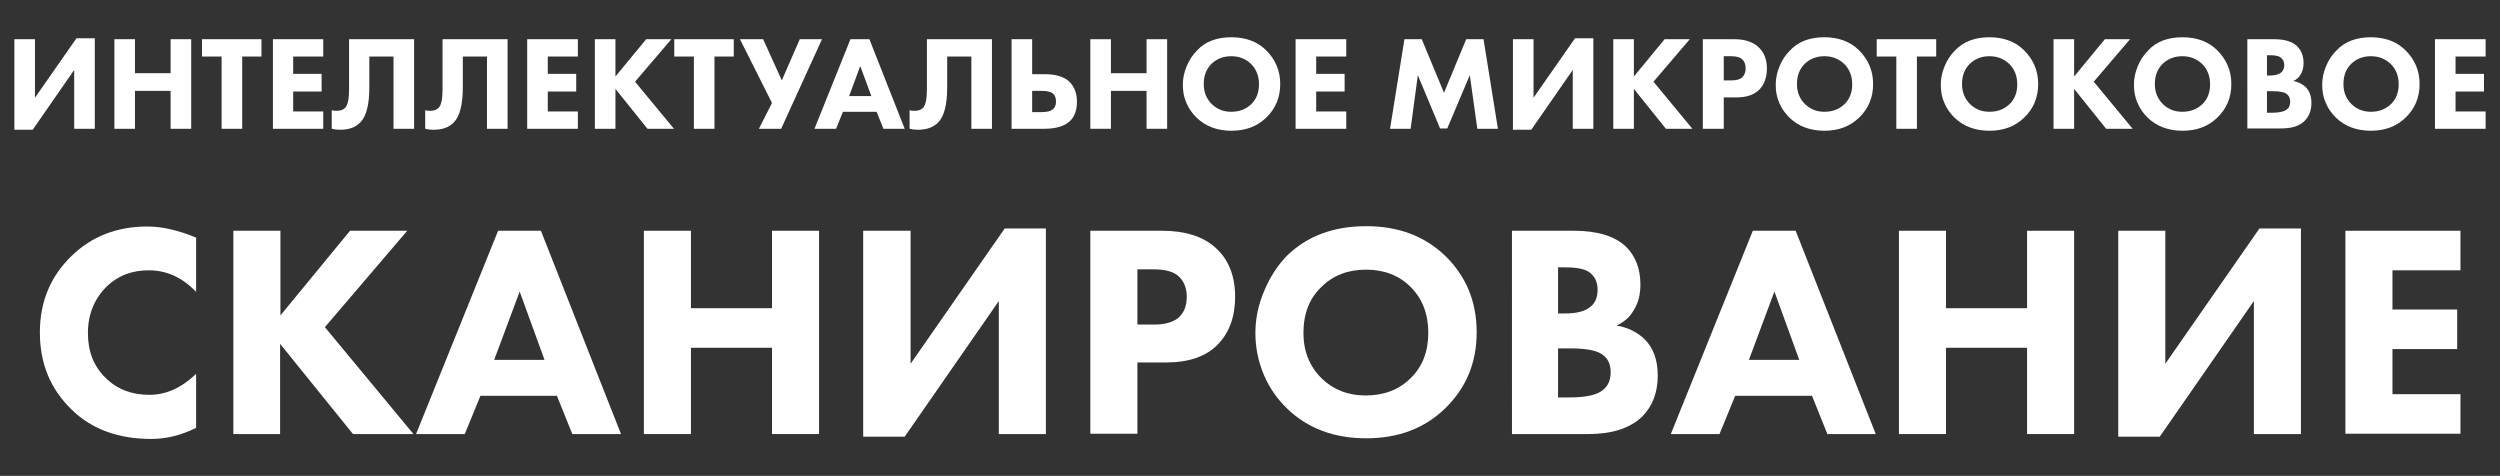
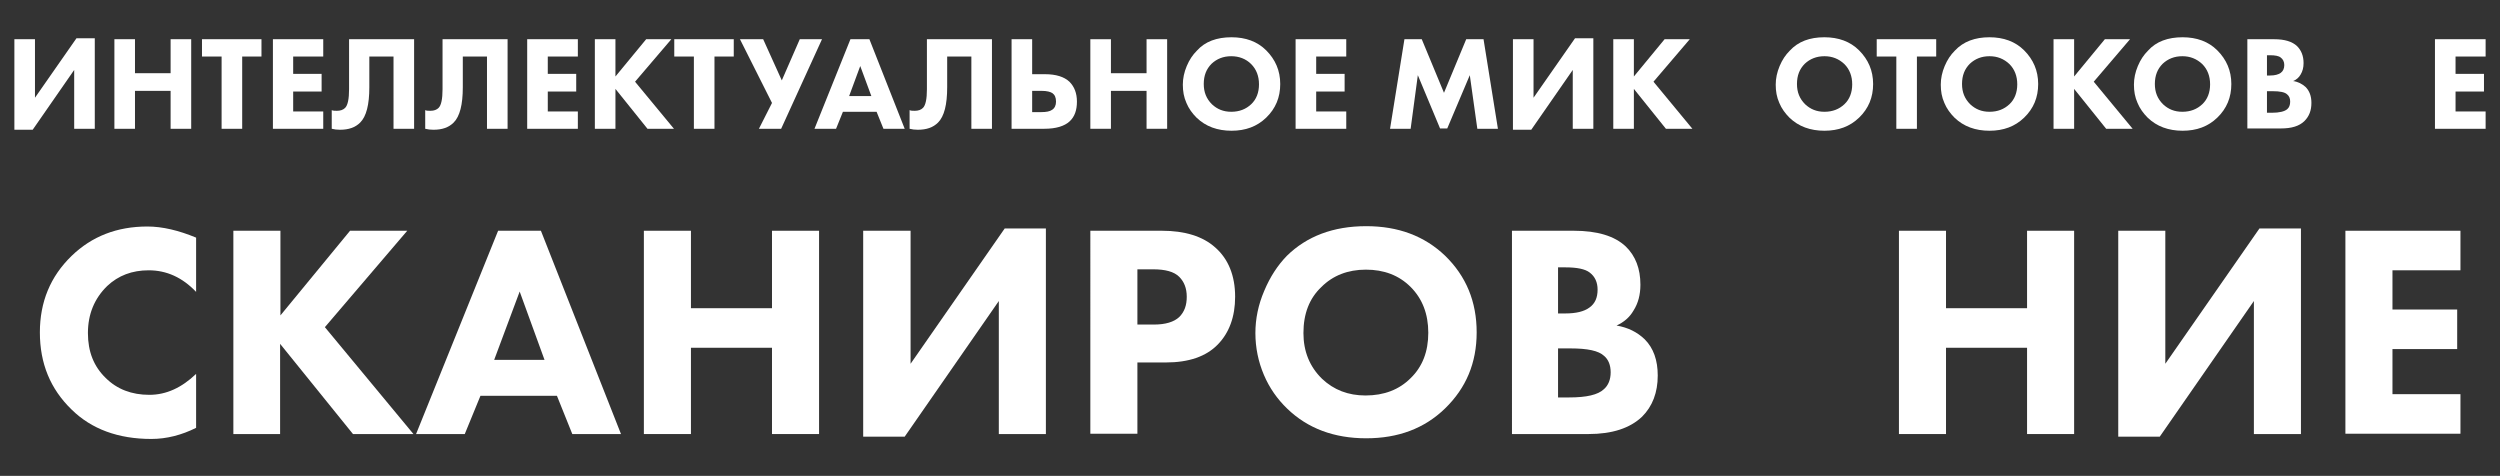
<svg xmlns="http://www.w3.org/2000/svg" id="Слой_1" x="0px" y="0px" viewBox="0 0 764.9 145.6" style="enable-background:new 0 0 764.9 145.6;" xml:space="preserve">
  <rect x="0" y="0" width="764.9" height="145.6" fill="#333333" stroke="none" />
  <style type="text/css"> .st0{fill:#FFFFFF;} </style>
  <g>
    <g>
      <path class="st0" d="M4.4,12h6.3v17.9l12.7-18.2H29v27.7h-6.3V21.4L10,39.7H4.4V12z" />
      <path class="st0" d="M41.3,12v10.4h10.9V12h6.3v27.4h-6.3V27.8H41.3v11.6H35V12H41.3z" />
      <path class="st0" d="M80.1,17.3h-6v22.1h-6.3V17.3h-6V12h18.2V17.3z" />
      <path class="st0" d="M98.9,12v5.3h-9.2v5.3h8.7V28h-8.7v6.1h9.2v5.3H83.5V12H98.9z" />
      <path class="st0" d="M106.8,12h19.9v27.4h-6.3V17.3h-7.4v9.4c0,5.3-0.9,8.9-2.8,10.8c-1.5,1.5-3.5,2.2-6.2,2.2 c-0.9,0-1.7-0.1-2.5-0.3v-5.7c0.4,0.2,1,0.2,1.6,0.2c1.1,0,1.9-0.3,2.5-0.9c0.8-0.8,1.2-2.7,1.2-5.7V12z" />
      <path class="st0" d="M135.4,12h19.9v27.4H149V17.3h-7.4v9.4c0,5.3-0.9,8.9-2.8,10.8c-1.5,1.5-3.5,2.2-6.2,2.2 c-0.9,0-1.7-0.1-2.5-0.3v-5.7c0.4,0.2,1,0.2,1.6,0.2c1.1,0,1.9-0.3,2.5-0.9c0.8-0.8,1.2-2.7,1.2-5.7V12z" />
      <path class="st0" d="M176.8,12v5.3h-9.2v5.3h8.7V28h-8.7v6.1h9.2v5.3h-15.5V12H176.8z" />
      <path class="st0" d="M188.3,12v11.4l9.4-11.4h7.7l-11.1,13l11.9,14.4h-8.1l-9.8-12.2v12.2h-6.3V12H188.3z" />
      <path class="st0" d="M224.6,17.3h-6v22.1h-6.3V17.3h-6V12h18.2V17.3z" />
      <path class="st0" d="M226.4,12h7.1l5.7,12.6l5.5-12.6h6.8L239,39.4h-6.8l4-7.9L226.4,12z" />
      <path class="st0" d="M270.3,39.4l-2.1-5.2h-10.3l-2.1,5.2h-6.6l11-27.4h5.8l10.8,27.4H270.3z M259.8,29.4h6.8l-3.4-9.2L259.8,29.4 z" />
      <path class="st0" d="M283.6,12h19.9v27.4h-6.3V17.3h-7.4v9.4c0,5.3-0.9,8.9-2.8,10.8c-1.5,1.5-3.5,2.2-6.2,2.2 c-0.9,0-1.7-0.1-2.5-0.3v-5.7c0.4,0.2,1,0.2,1.6,0.2c1.1,0,1.9-0.3,2.5-0.9c0.8-0.8,1.2-2.7,1.2-5.7V12z" />
      <path class="st0" d="M309.5,39.4V12h6.3v10.7h3.9c3.4,0,5.9,0.8,7.5,2.3c1.5,1.5,2.3,3.5,2.3,6.1c0,2.6-0.7,4.6-2.2,6 c-1.6,1.5-4.2,2.3-7.8,2.3H309.5z M315.8,27.8v6.5h2.8c1.5,0,2.6-0.2,3.3-0.7c0.8-0.5,1.2-1.4,1.2-2.5c0-1.3-0.4-2.1-1.1-2.6 c-0.6-0.4-1.7-0.7-3.3-0.7H315.8z" />
      <path class="st0" d="M339.9,12v10.4h10.9V12h6.3v27.4h-6.3V27.8h-10.9v11.6h-6.3V12H339.9z" />
      <path class="st0" d="M376.8,11.4c4.3,0,7.9,1.3,10.6,4c2.8,2.8,4.3,6.2,4.3,10.3c0,4.1-1.4,7.5-4.3,10.3c-2.8,2.7-6.3,4-10.6,4 c-4.3,0-7.9-1.3-10.7-4c-1.3-1.3-2.4-2.8-3.1-4.5c-0.8-1.8-1.1-3.6-1.1-5.6c0-1.9,0.4-3.8,1.2-5.7c0.8-1.9,1.8-3.4,3.1-4.7 C368.7,12.7,372.3,11.4,376.8,11.4z M376.7,17.2c-2.4,0-4.4,0.8-6,2.3c-1.6,1.6-2.4,3.6-2.4,6.2c0,2.5,0.8,4.5,2.5,6.2 c1.6,1.5,3.5,2.3,5.9,2.3c2.5,0,4.5-0.8,6.1-2.3c1.6-1.5,2.4-3.6,2.4-6.1c0-2.5-0.8-4.6-2.4-6.2C381.2,18,379.1,17.2,376.7,17.2z" />
      <path class="st0" d="M411.9,12v5.3h-9.2v5.3h8.7V28h-8.7v6.1h9.2v5.3h-15.5V12H411.9z" />
      <path class="st0" d="M431.6,39.4h-6.3l4.4-27.4h5.3l6.8,16.4l6.8-16.4h5.3l4.4,27.4h-6.3L449.7,23l-6.9,16.3h-2.2L433.8,23 L431.6,39.4z" />
      <path class="st0" d="M462.9,12h6.3v17.9l12.7-18.2h5.6v27.7h-6.3V21.4l-12.7,18.3h-5.6V12z" />
      <path class="st0" d="M499.9,12v11.4l9.4-11.4h7.7l-11.1,13l11.9,14.4h-8.1l-9.8-12.2v12.2h-6.3V12H499.9z" />
-       <path class="st0" d="M521,12h9.7c3.1,0,5.5,0.8,7.2,2.3c1.8,1.6,2.7,3.8,2.7,6.7c0,2.7-0.8,4.8-2.3,6.4c-1.6,1.6-3.9,2.4-7,2.4 h-3.9v9.6H521V12z M527.4,17.2v7.4h2.3c1.6,0,2.7-0.3,3.4-1c0.7-0.7,1-1.6,1-2.7c0-1.1-0.3-2-1-2.7c-0.7-0.7-1.9-1-3.5-1H527.4z" />
      <path class="st0" d="M558.2,11.4c4.3,0,7.9,1.3,10.6,4c2.8,2.8,4.3,6.2,4.3,10.3c0,4.1-1.4,7.5-4.3,10.3c-2.8,2.7-6.3,4-10.6,4 c-4.3,0-7.9-1.3-10.7-4c-1.3-1.3-2.4-2.8-3.1-4.5c-0.8-1.8-1.1-3.6-1.1-5.6c0-1.9,0.4-3.8,1.2-5.7c0.8-1.9,1.8-3.4,3.1-4.7 C550.2,12.7,553.7,11.4,558.2,11.4z M558.2,17.2c-2.4,0-4.4,0.8-6,2.3c-1.6,1.6-2.4,3.6-2.4,6.2c0,2.5,0.8,4.5,2.5,6.2 c1.6,1.5,3.5,2.3,5.9,2.3c2.5,0,4.5-0.8,6.1-2.3c1.6-1.5,2.4-3.6,2.4-6.1c0-2.5-0.8-4.6-2.4-6.2C562.6,18,560.6,17.2,558.2,17.2z" />
      <path class="st0" d="M592.5,17.3h-6v22.1h-6.3V17.3h-6V12h18.2V17.3z" />
      <path class="st0" d="M608.7,11.4c4.3,0,7.9,1.3,10.6,4c2.8,2.8,4.3,6.2,4.3,10.3c0,4.1-1.4,7.5-4.3,10.3c-2.8,2.7-6.3,4-10.6,4 c-4.3,0-7.9-1.3-10.7-4c-1.3-1.3-2.4-2.8-3.1-4.5c-0.8-1.8-1.1-3.6-1.1-5.6c0-1.9,0.4-3.8,1.2-5.7c0.8-1.9,1.8-3.4,3.1-4.7 C600.7,12.7,604.3,11.4,608.7,11.4z M608.7,17.2c-2.4,0-4.4,0.8-6,2.3c-1.6,1.6-2.4,3.6-2.4,6.2c0,2.5,0.8,4.5,2.5,6.2 c1.6,1.5,3.5,2.3,5.9,2.3c2.5,0,4.5-0.8,6.1-2.3c1.6-1.5,2.4-3.6,2.4-6.1c0-2.5-0.8-4.6-2.4-6.2C613.1,18,611.1,17.2,608.7,17.2z" />
      <path class="st0" d="M634.6,12v11.4L644,12h7.7l-11.1,13l11.9,14.4h-8.1l-9.8-12.2v12.2h-6.3V12H634.6z" />
      <path class="st0" d="M667.8,11.4c4.3,0,7.9,1.3,10.6,4c2.8,2.8,4.3,6.2,4.3,10.3c0,4.1-1.4,7.5-4.3,10.3c-2.8,2.7-6.3,4-10.6,4 c-4.3,0-7.9-1.3-10.7-4c-1.3-1.3-2.4-2.8-3.1-4.5c-0.8-1.8-1.1-3.6-1.1-5.6c0-1.9,0.4-3.8,1.2-5.7c0.8-1.9,1.8-3.4,3.1-4.7 C659.7,12.7,663.3,11.4,667.8,11.4z M667.7,17.2c-2.4,0-4.4,0.8-6,2.3c-1.6,1.6-2.4,3.6-2.4,6.2c0,2.5,0.8,4.5,2.5,6.2 c1.6,1.5,3.5,2.3,5.9,2.3c2.5,0,4.5-0.8,6.1-2.3c1.6-1.5,2.4-3.6,2.4-6.1c0-2.5-0.8-4.6-2.4-6.2C672.1,18,670.1,17.2,667.7,17.2z" />
      <path class="st0" d="M687.4,12h8.4c3.2,0,5.5,0.7,7,2.1c1.3,1.3,2,3,2,5.2c0,1.4-0.3,2.5-0.9,3.5c-0.5,0.9-1.3,1.6-2.3,2 c1.5,0.2,2.8,0.9,3.8,1.8c1.2,1.2,1.8,2.8,1.8,4.9c0,2.3-0.7,4.1-2.1,5.5c-1.6,1.6-4,2.3-7.2,2.3h-10.3V12z M693.6,16.9v6.2h1 c1.4,0,2.5-0.3,3.2-0.8c0.7-0.5,1.1-1.3,1.1-2.4c0-1-0.4-1.8-1.1-2.3c-0.6-0.5-1.7-0.7-3.3-0.7H693.6z M693.6,27.8v6.7h1.5 c2.3,0,3.9-0.4,4.7-1.1c0.6-0.5,0.9-1.3,0.9-2.3c0-1-0.3-1.7-0.9-2.2c-0.7-0.7-2.2-1-4.5-1H693.6z" />
-       <path class="st0" d="M725.4,11.4c4.3,0,7.9,1.3,10.6,4c2.8,2.8,4.3,6.2,4.3,10.3c0,4.1-1.4,7.5-4.3,10.3c-2.8,2.7-6.3,4-10.6,4 c-4.3,0-7.9-1.3-10.7-4c-1.3-1.3-2.4-2.8-3.1-4.5c-0.8-1.8-1.1-3.6-1.1-5.6c0-1.9,0.4-3.8,1.2-5.7c0.8-1.9,1.8-3.4,3.1-4.7 C717.4,12.7,721,11.4,725.4,11.4z M725.4,17.2c-2.4,0-4.4,0.8-6,2.3c-1.6,1.6-2.4,3.6-2.4,6.2c0,2.5,0.8,4.5,2.5,6.2 c1.6,1.5,3.5,2.3,5.9,2.3c2.5,0,4.5-0.8,6.1-2.3c1.6-1.5,2.4-3.6,2.4-6.1c0-2.5-0.8-4.6-2.4-6.2C729.8,18,727.8,17.2,725.4,17.2z" />
      <path class="st0" d="M760.5,12v5.3h-9.2v5.3h8.7V28h-8.7v6.1h9.2v5.3H745V12H760.5z" />
    </g>
    <g>
      <path class="st0" d="M60,114.4v16.5c-4.4,2.2-9,3.4-13.7,3.4c-10.1,0-18.3-3-24.4-9c-6.5-6.3-9.7-14.1-9.7-23.6 c0-9.3,3.2-17.1,9.7-23.4c6.2-6,13.9-9,23.2-9c4.6,0,9.6,1.2,14.9,3.4v16.6c-4.2-4.4-9-6.6-14.5-6.6c-5.1,0-9.3,1.6-12.7,4.8 c-3.9,3.8-5.9,8.6-5.9,14.4c0,5.7,1.8,10.2,5.4,13.7c3.5,3.5,8,5.2,13.4,5.2C50.9,120.8,55.6,118.6,60,114.4z" />
      <path class="st0" d="M85.8,70.6v25.9l21.3-25.9h17.5l-25.2,29.5l27.1,32.7h-18.5l-22.3-27.6v27.6H71.4V70.6H85.8z" />
      <path class="st0" d="M175.1,132.8l-4.7-11.7H147l-4.8,11.7h-14.9l25.1-62.2h13.1l24.5,62.2H175.1z M151.2,110.1h15.4l-7.6-20.9 L151.2,110.1z" />
      <path class="st0" d="M211.4,70.6v23.7h24.8V70.6h14.4v62.2h-14.4v-26.4h-24.8v26.4H197V70.6H211.4z" />
      <path class="st0" d="M264.2,70.6h14.4v40.7l28.8-41.4H320v62.9h-14.4V92.1l-28.8,41.5h-12.7V70.6z" />
      <path class="st0" d="M333.6,70.6h21.9c7,0,12.5,1.7,16.3,5.1c4,3.5,6.1,8.6,6.1,15.1c0,6.1-1.8,11-5.3,14.6 c-3.6,3.7-8.9,5.5-15.9,5.5H348v21.8h-14.4V70.6z M348,82.4v16.9h5.1c3.5,0,6.1-0.8,7.7-2.3c1.6-1.6,2.3-3.6,2.3-6.2 c0-2.6-0.8-4.6-2.3-6.1c-1.6-1.6-4.3-2.3-8-2.3H348z" />
      <path class="st0" d="M418,69.2c9.8,0,17.8,3,24.1,9c6.5,6.3,9.7,14.1,9.7,23.5c0,9.3-3.2,17-9.7,23.3c-6.3,6.1-14.3,9.1-24.1,9.1 c-9.8,0-17.9-3-24.2-9.1c-3-2.9-5.4-6.3-7.1-10.3c-1.7-4-2.6-8.3-2.6-12.8c0-4.4,0.9-8.7,2.7-12.9c1.8-4.3,4.1-7.8,6.9-10.7 C399.8,72.3,407.9,69.2,418,69.2z M417.9,82.5c-5.5,0-10.1,1.8-13.6,5.3c-3.7,3.5-5.5,8.2-5.5,14.1c0,5.6,1.9,10.3,5.7,14 c3.6,3.4,8,5.1,13.3,5.1c5.7,0,10.3-1.8,13.8-5.3c3.6-3.5,5.4-8.1,5.4-13.9c0-5.7-1.8-10.4-5.4-14C428,84.2,423.4,82.5,417.9,82.5 z" />
      <path class="st0" d="M462.5,70.6h19c7.2,0,12.5,1.6,15.9,4.8c3,2.9,4.5,6.8,4.5,11.7c0,3.1-0.7,5.7-2.1,7.9 c-1.2,2.1-3,3.6-5.2,4.6c3.5,0.6,6.3,2,8.6,4.2c2.7,2.7,4,6.4,4,11.1c0,5.2-1.6,9.4-4.8,12.6c-3.7,3.5-9.1,5.3-16.4,5.3h-23.4 V70.6z M476.7,81.8v14.1h2.3c3.2,0,5.7-0.6,7.3-1.8c1.7-1.2,2.5-3,2.5-5.5c0-2.2-0.8-4-2.4-5.2c-1.4-1.1-3.9-1.6-7.5-1.6H476.7z M476.7,106.5v15.1h3.4c5.3,0,8.8-0.8,10.6-2.5c1.4-1.2,2.1-3,2.1-5.2c0-2.2-0.7-3.9-2-5c-1.7-1.6-5.1-2.3-10.3-2.3H476.7z" />
-       <path class="st0" d="M559.1,132.8l-4.7-11.7h-23.5l-4.8,11.7h-14.9l25.1-62.2h13.1l24.5,62.2H559.1z M535.1,110.1h15.4l-7.6-20.9 L535.1,110.1z" />
      <path class="st0" d="M595.4,70.6v23.7h24.8V70.6h14.4v62.2h-14.4v-26.4h-24.8v26.4H581V70.6H595.4z" />
      <path class="st0" d="M648.1,70.6h14.4v40.7l28.8-41.4H704v62.9h-14.4V92.1l-28.8,41.5h-12.7V70.6z" />
      <path class="st0" d="M752.8,70.6v12.1H732v12h19.8v12.1H732v13.8h20.8v12.1h-35.2V70.6H752.8z" />
    </g>
  </g>
</svg>